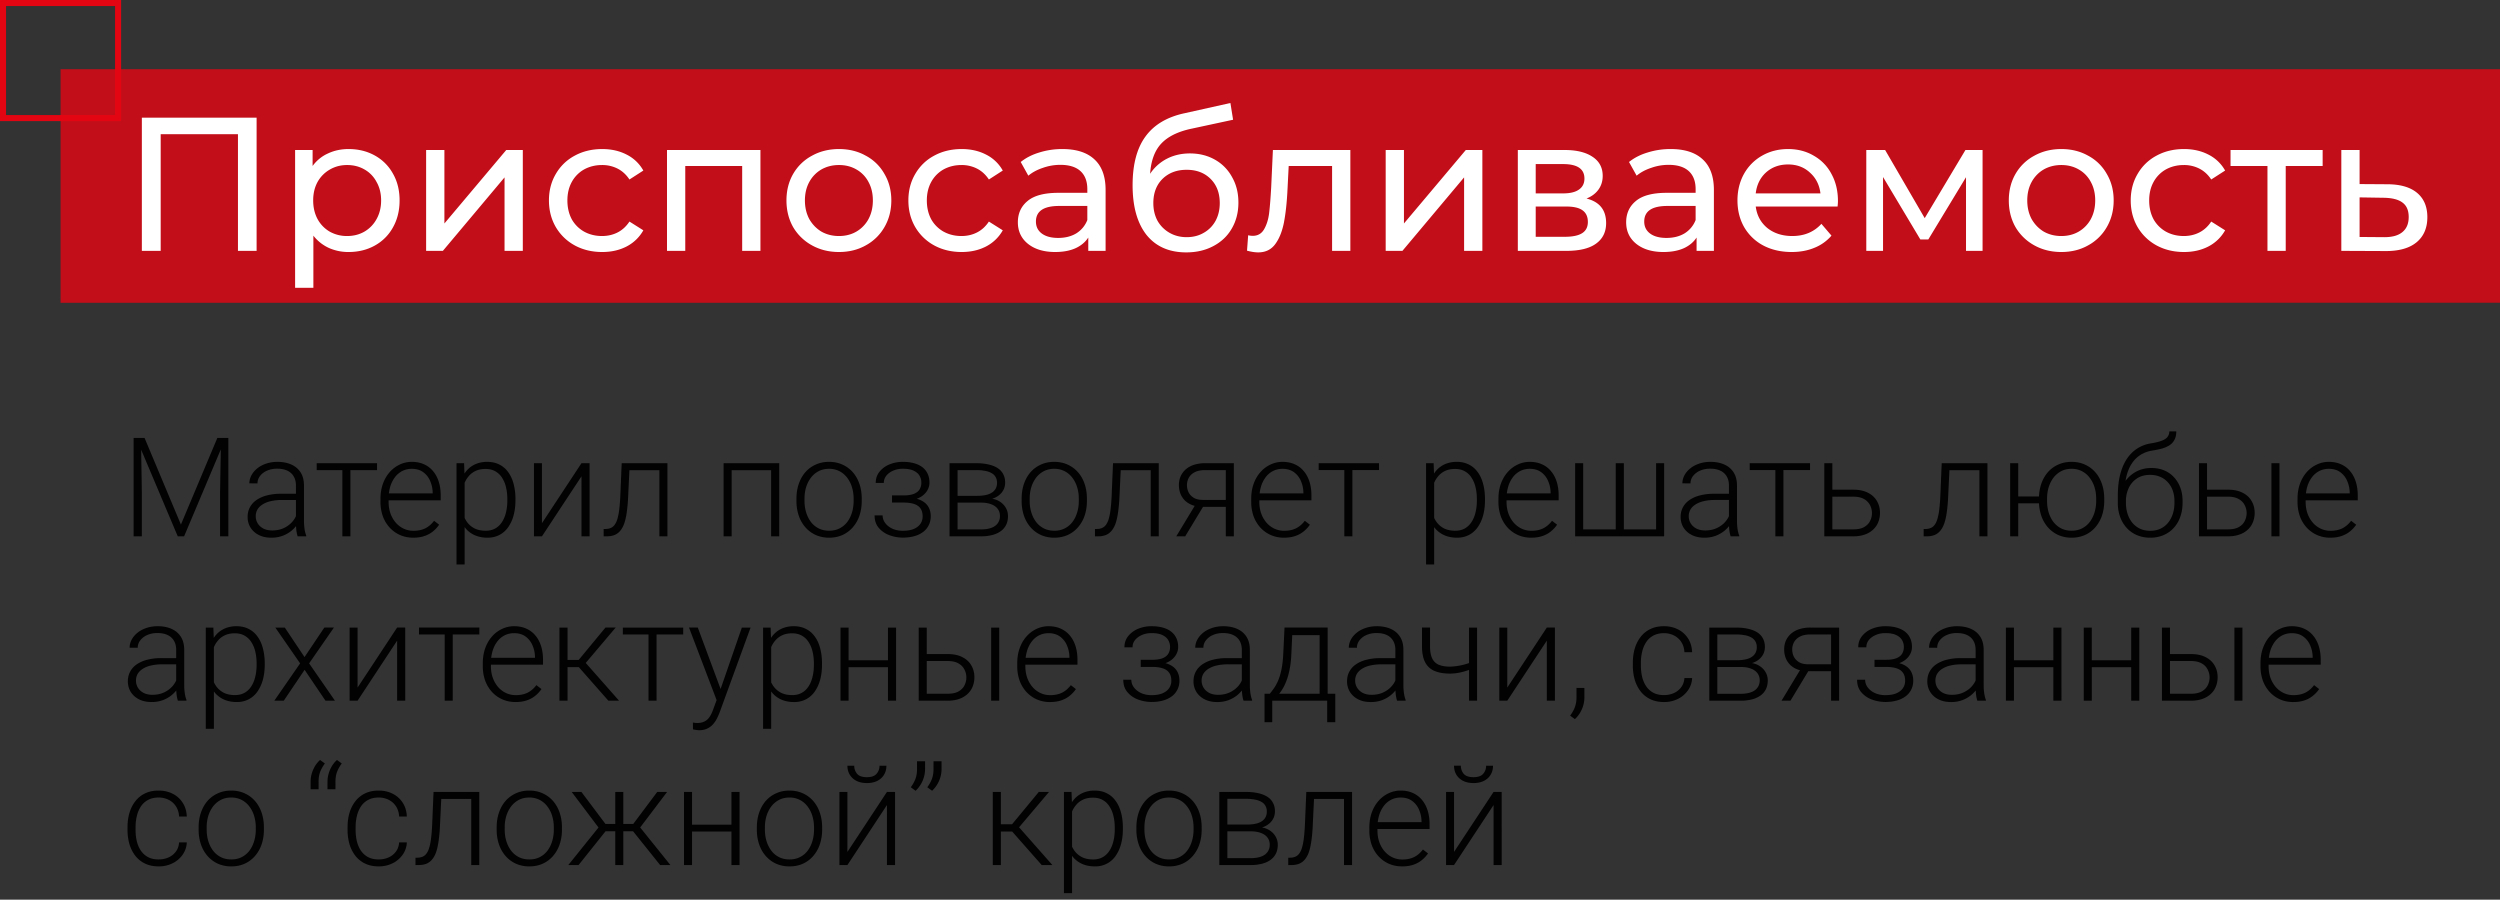
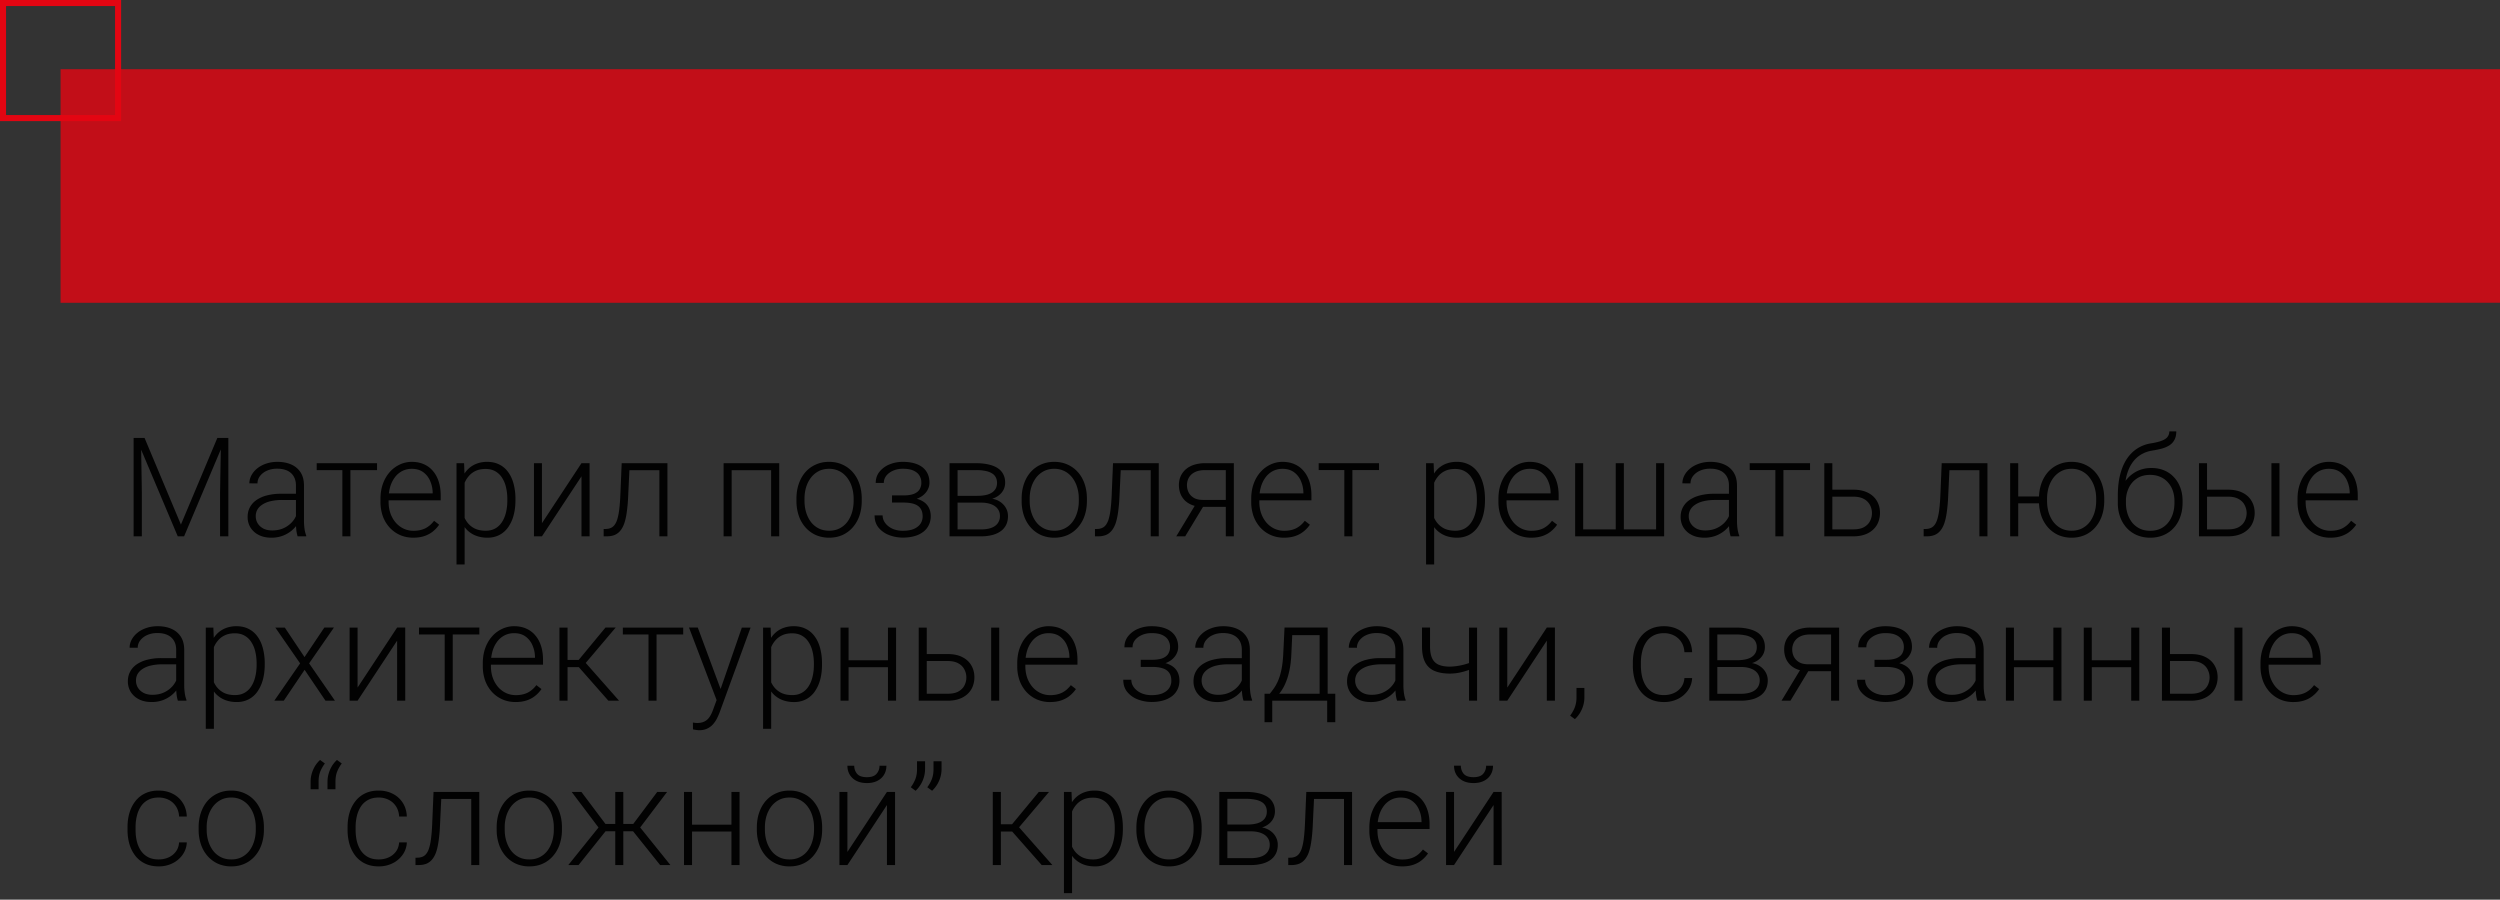
<svg xmlns="http://www.w3.org/2000/svg" width="289" height="104" fill="none">
  <rect width="100%" height="100%" fill="#333333" stroke="none" />
  <path fill="#E30512" fill-opacity=".81" d="M7 8h282v27H7z" />
-   <path d="M29.664 13.6V29h-2.156V15.514h-8.932V29h-2.178V13.6h13.266Zm10.632 3.63c1.13 0 2.142.25 3.036.748a5.306 5.306 0 0 1 2.09 2.09c.514.895.77 1.929.77 3.102 0 1.173-.256 2.215-.77 3.124a5.306 5.306 0 0 1-2.09 2.09c-.894.499-1.906.748-3.036.748a5.477 5.477 0 0 1-2.31-.484 4.805 4.805 0 0 1-1.76-1.408v6.028h-2.112V17.34h2.024v1.848a4.397 4.397 0 0 1 1.782-1.452c.719-.337 1.511-.506 2.376-.506Zm-.176 10.054c.748 0 1.416-.169 2.002-.506a3.723 3.723 0 0 0 1.408-1.452c.352-.63.528-1.35.528-2.156 0-.807-.176-1.518-.528-2.134a3.537 3.537 0 0 0-1.408-1.452c-.586-.337-1.254-.506-2.002-.506-.733 0-1.4.176-2.002.528a3.768 3.768 0 0 0-1.408 1.43c-.337.616-.506 1.327-.506 2.134 0 .807.169 1.525.506 2.156.338.616.807 1.1 1.408 1.452a4.021 4.021 0 0 0 2.002.506Zm9.14-9.944h2.113v8.492l7.15-8.492h1.914V29h-2.112v-8.492L51.197 29H49.26V17.34Zm20.358 11.792c-1.188 0-2.251-.257-3.19-.77a5.687 5.687 0 0 1-2.178-2.112c-.528-.91-.792-1.936-.792-3.08 0-1.144.264-2.163.792-3.058A5.485 5.485 0 0 1 66.428 18c.939-.513 2.002-.77 3.19-.77 1.056 0 1.995.213 2.816.638a4.53 4.53 0 0 1 1.936 1.848l-1.606 1.034c-.366-.557-.821-.975-1.364-1.254a3.89 3.89 0 0 0-1.804-.418c-.762 0-1.452.169-2.068.506a3.681 3.681 0 0 0-1.43 1.452c-.337.616-.506 1.327-.506 2.134 0 .821.169 1.547.506 2.178a3.721 3.721 0 0 0 1.43 1.43c.616.337 1.306.506 2.068.506.66 0 1.262-.14 1.804-.418.543-.279.998-.697 1.364-1.254l1.606 1.012a4.667 4.667 0 0 1-1.936 1.87c-.821.425-1.76.638-2.816.638ZM87.907 17.34V29h-2.112v-9.812h-6.578V29h-2.112V17.34h10.802Zm9.08 11.792c-1.158 0-2.2-.257-3.124-.77a5.687 5.687 0 0 1-2.178-2.112c-.513-.91-.77-1.936-.77-3.08 0-1.144.257-2.163.77-3.058A5.485 5.485 0 0 1 93.863 18c.924-.513 1.966-.77 3.124-.77 1.159 0 2.193.257 3.102.77a5.336 5.336 0 0 1 2.156 2.112c.528.895.792 1.914.792 3.058s-.264 2.17-.792 3.08a5.526 5.526 0 0 1-2.156 2.112c-.91.513-1.943.77-3.102.77Zm0-1.848c.748 0 1.416-.169 2.002-.506a3.72 3.72 0 0 0 1.408-1.452c.338-.63.506-1.35.506-2.156 0-.807-.168-1.518-.506-2.134a3.534 3.534 0 0 0-1.408-1.452c-.586-.337-1.254-.506-2.002-.506-.748 0-1.422.169-2.024.506a3.727 3.727 0 0 0-1.408 1.452c-.337.616-.506 1.327-.506 2.134 0 .807.169 1.525.506 2.156.352.616.822 1.1 1.408 1.452.602.337 1.276.506 2.024.506Zm14.182 1.848c-1.188 0-2.251-.257-3.19-.77a5.687 5.687 0 0 1-2.178-2.112c-.528-.91-.792-1.936-.792-3.08 0-1.144.264-2.163.792-3.058A5.485 5.485 0 0 1 107.979 18c.939-.513 2.002-.77 3.19-.77 1.056 0 1.995.213 2.816.638a4.531 4.531 0 0 1 1.936 1.848l-1.606 1.034c-.367-.557-.821-.975-1.364-1.254a3.891 3.891 0 0 0-1.804-.418c-.763 0-1.452.169-2.068.506a3.683 3.683 0 0 0-1.43 1.452c-.337.616-.506 1.327-.506 2.134 0 .821.169 1.547.506 2.178a3.723 3.723 0 0 0 1.43 1.43c.616.337 1.305.506 2.068.506.66 0 1.261-.14 1.804-.418.543-.279.997-.697 1.364-1.254l1.606 1.012a4.669 4.669 0 0 1-1.936 1.87c-.821.425-1.76.638-2.816.638Zm11.644-11.902c1.614 0 2.846.396 3.696 1.188.866.792 1.298 1.973 1.298 3.542V29h-2.002v-1.54c-.352.543-.858.96-1.518 1.254-.645.279-1.415.418-2.31.418-1.305 0-2.354-.315-3.146-.946-.777-.63-1.166-1.46-1.166-2.486 0-1.027.374-1.848 1.122-2.464.748-.63 1.936-.946 3.564-.946h3.344v-.418c0-.91-.264-1.606-.792-2.09-.528-.484-1.305-.726-2.332-.726a6 6 0 0 0-2.024.352c-.66.22-1.217.52-1.672.902l-.88-1.584c.602-.484 1.32-.85 2.156-1.1a8.793 8.793 0 0 1 2.662-.396Zm-.484 10.274c.807 0 1.504-.176 2.09-.528a3.14 3.14 0 0 0 1.276-1.54v-1.628h-3.256c-1.789 0-2.684.601-2.684 1.804 0 .587.228 1.049.682 1.386.455.337 1.086.506 1.892.506Zm15.221-9.768c1.086 0 2.054.242 2.904.726a5.053 5.053 0 0 1 1.98 2.024c.484.85.726 1.826.726 2.926 0 1.13-.256 2.134-.77 3.014-.498.865-1.21 1.54-2.134 2.024-.909.484-1.95.726-3.124.726-1.98 0-3.512-.675-4.598-2.024-1.07-1.364-1.606-3.278-1.606-5.742 0-2.39.492-4.26 1.474-5.61.983-1.364 2.486-2.266 4.51-2.706l5.324-1.188.308 1.936-4.906 1.056c-1.525.337-2.662.91-3.41 1.716-.748.807-1.173 1.965-1.276 3.476a5.134 5.134 0 0 1 1.936-1.738c.792-.41 1.68-.616 2.662-.616Zm-.374 9.68c.748 0 1.408-.169 1.98-.506a3.533 3.533 0 0 0 1.364-1.386c.323-.601.484-1.283.484-2.046 0-1.159-.352-2.09-1.056-2.794-.704-.704-1.628-1.056-2.772-1.056s-2.075.352-2.794 1.056c-.704.704-1.056 1.635-1.056 2.794 0 .763.162 1.445.484 2.046.338.587.8 1.049 1.386 1.386.587.337 1.247.506 1.98.506Zm18.925-10.076V29h-2.112v-9.812h-5.016l-.132 2.596c-.073 1.57-.213 2.882-.418 3.938-.205 1.041-.543 1.877-1.012 2.508-.469.63-1.122.946-1.958.946-.381 0-.814-.066-1.298-.198l.132-1.782c.191.044.367.066.528.066.587 0 1.027-.257 1.32-.77.293-.513.484-1.122.572-1.826.088-.704.169-1.709.242-3.014l.198-4.312h8.954Zm4.084 0h2.112v8.492l7.15-8.492h1.914V29h-2.112v-8.492L162.121 29h-1.936V17.34Zm23.217 5.61c1.511.381 2.266 1.327 2.266 2.838 0 1.027-.389 1.819-1.166 2.376-.763.557-1.907.836-3.432.836h-5.61V17.34h5.412c1.379 0 2.457.264 3.234.792.777.513 1.166 1.247 1.166 2.2 0 .616-.169 1.151-.506 1.606-.323.44-.777.777-1.364 1.012Zm-5.874-.594h3.168c.807 0 1.415-.147 1.826-.44.425-.293.638-.719.638-1.276 0-1.115-.821-1.672-2.464-1.672h-3.168v3.388Zm3.388 5.016c.88 0 1.54-.14 1.98-.418.44-.279.66-.711.66-1.298 0-.601-.205-1.049-.616-1.342-.396-.293-1.027-.44-1.892-.44h-3.52v3.498h3.388Zm12.216-10.142c1.613 0 2.845.396 3.696 1.188.865.792 1.298 1.973 1.298 3.542V29h-2.002v-1.54c-.352.543-.858.96-1.518 1.254-.646.279-1.416.418-2.31.418-1.306 0-2.354-.315-3.146-.946-.778-.63-1.166-1.46-1.166-2.486 0-1.027.374-1.848 1.122-2.464.748-.63 1.936-.946 3.564-.946h3.344v-.418c0-.91-.264-1.606-.792-2.09-.528-.484-1.306-.726-2.332-.726-.69 0-1.364.117-2.024.352-.66.22-1.218.52-1.672.902l-.88-1.584c.601-.484 1.32-.85 2.156-1.1a8.788 8.788 0 0 1 2.662-.396Zm-.484 10.274c.806 0 1.503-.176 2.09-.528a3.146 3.146 0 0 0 1.276-1.54v-1.628h-3.256c-1.79 0-2.684.601-2.684 1.804 0 .587.227 1.049.682 1.386.454.337 1.085.506 1.892.506Zm19.819-4.268c0 .161-.015.374-.044.638h-9.46c.132 1.027.579 1.855 1.342 2.486.777.616 1.738.924 2.882.924 1.393 0 2.515-.47 3.366-1.408l1.166 1.364a5.092 5.092 0 0 1-1.98 1.408c-.778.323-1.65.484-2.618.484-1.232 0-2.325-.25-3.278-.748a5.557 5.557 0 0 1-2.222-2.134c-.514-.91-.77-1.936-.77-3.08 0-1.13.249-2.149.748-3.058a5.457 5.457 0 0 1 2.09-2.112c.894-.513 1.899-.77 3.014-.77 1.114 0 2.104.257 2.97.77a5.162 5.162 0 0 1 2.046 2.112c.498.91.748 1.95.748 3.124Zm-5.764-4.224c-1.012 0-1.863.308-2.552.924-.675.616-1.071 1.423-1.188 2.42h7.48c-.118-.983-.521-1.782-1.21-2.398-.675-.63-1.518-.946-2.53-.946Zm22.482-1.672V29h-1.914v-8.514l-4.356 7.194h-.924l-4.312-7.216V29h-1.936V17.34h2.178l4.576 7.876 4.708-7.876h1.98Zm9.105 11.792c-1.159 0-2.2-.257-3.124-.77a5.687 5.687 0 0 1-2.178-2.112c-.513-.91-.77-1.936-.77-3.08 0-1.144.257-2.163.77-3.058A5.485 5.485 0 0 1 235.166 18c.924-.513 1.965-.77 3.124-.77s2.193.257 3.102.77a5.336 5.336 0 0 1 2.156 2.112c.528.895.792 1.914.792 3.058s-.264 2.17-.792 3.08a5.526 5.526 0 0 1-2.156 2.112c-.909.513-1.943.77-3.102.77Zm0-1.848c.748 0 1.415-.169 2.002-.506a3.723 3.723 0 0 0 1.408-1.452c.337-.63.506-1.35.506-2.156 0-.807-.169-1.518-.506-2.134a3.536 3.536 0 0 0-1.408-1.452c-.587-.337-1.254-.506-2.002-.506-.748 0-1.423.169-2.024.506a3.725 3.725 0 0 0-1.408 1.452c-.337.616-.506 1.327-.506 2.134 0 .807.169 1.525.506 2.156.352.616.821 1.1 1.408 1.452.601.337 1.276.506 2.024.506Zm14.182 1.848c-1.188 0-2.252-.257-3.19-.77a5.687 5.687 0 0 1-2.178-2.112c-.528-.91-.792-1.936-.792-3.08 0-1.144.264-2.163.792-3.058A5.485 5.485 0 0 1 249.282 18c.938-.513 2.002-.77 3.19-.77 1.056 0 1.994.213 2.816.638a4.531 4.531 0 0 1 1.936 1.848l-1.606 1.034c-.367-.557-.822-.975-1.364-1.254a3.891 3.891 0 0 0-1.804-.418c-.763 0-1.452.169-2.068.506a3.677 3.677 0 0 0-1.43 1.452c-.338.616-.506 1.327-.506 2.134 0 .821.168 1.547.506 2.178a3.716 3.716 0 0 0 1.43 1.43c.616.337 1.305.506 2.068.506.66 0 1.261-.14 1.804-.418.542-.279.997-.697 1.364-1.254l1.606 1.012a4.669 4.669 0 0 1-1.936 1.87c-.822.425-1.76.638-2.816.638Zm16.026-9.944h-4.268V29h-2.112v-9.812h-4.268V17.34h10.648v1.848Zm7.549 2.112c1.482.015 2.611.352 3.388 1.012.778.66 1.166 1.591 1.166 2.794 0 1.261-.425 2.237-1.276 2.926-.836.675-2.038 1.005-3.608.99l-5.06-.022V17.34h2.112v3.938l3.278.022Zm-.506 6.116c.954.015 1.672-.176 2.156-.572.499-.396.748-.983.748-1.76 0-.763-.242-1.32-.726-1.672-.469-.352-1.195-.535-2.178-.55l-2.772-.044v4.576l2.772.022Z" fill="#fff" />
  <path d="M15.742 50.625h.969l4.203 10.016 4.211-10.016h.96L21.282 62h-.734l-4.805-11.375Zm-.297 0h.852l.101 6.406V62h-.953V50.625Zm10.102 0h.851V62h-.96v-4.969l.109-6.406Zm8.664 9.86v-4.36c0-.401-.083-.747-.25-1.04a1.645 1.645 0 0 0-.734-.67c-.323-.157-.722-.235-1.196-.235-.437 0-.828.078-1.172.234a2.018 2.018 0 0 0-.804.617 1.38 1.38 0 0 0-.29.852l-.937-.008c0-.318.078-.625.235-.922.156-.297.377-.562.664-.797a3.27 3.27 0 0 1 1.023-.554c.401-.141.841-.211 1.32-.211.605 0 1.136.101 1.594.304a2.4 2.4 0 0 1 1.086.914c.26.407.39.917.39 1.532v4.086c0 .291.021.593.063.906a3.4 3.4 0 0 0 .195.773V62h-.992a3.829 3.829 0 0 1-.148-.703 7.522 7.522 0 0 1-.047-.813Zm.219-3.407.015.719H32.61a5.7 5.7 0 0 0-1.289.133 2.938 2.938 0 0 0-.953.375c-.26.161-.46.356-.601.586-.136.229-.203.49-.203.78 0 .303.075.579.226.829.156.25.375.45.656.602.287.145.625.218 1.016.218.52 0 .98-.096 1.375-.289a2.91 2.91 0 0 0 .992-.758c.26-.312.435-.653.524-1.023l.406.54c-.068.26-.193.528-.375.804-.177.27-.409.526-.696.765a3.691 3.691 0 0 1-1.015.578 3.69 3.69 0 0 1-1.313.22c-.552 0-1.034-.105-1.445-.313a2.404 2.404 0 0 1-.953-.852 2.311 2.311 0 0 1-.336-1.234c0-.417.088-.79.266-1.117.177-.334.432-.615.765-.844a3.725 3.725 0 0 1 1.219-.531 6.38 6.38 0 0 1 1.61-.188h1.945Zm6.078-3.531V62h-.93v-8.453h.93Zm3.078 0v.797h-6.977v-.797h6.977Zm4.187 8.61c-.552 0-1.06-.102-1.523-.305a3.642 3.642 0 0 1-1.203-.86 3.96 3.96 0 0 1-.79-1.312 4.938 4.938 0 0 1-.273-1.672v-.336c0-.651.097-1.24.29-1.766.192-.526.458-.976.796-1.351a3.53 3.53 0 0 1 1.157-.86 3.228 3.228 0 0 1 1.375-.304c.536 0 1.013.096 1.43.289.416.187.765.455 1.046.804.287.344.503.753.649 1.227.145.469.218.987.218 1.555v.57h-6.398v-.797h5.469v-.11a3.43 3.43 0 0 0-.29-1.327 2.4 2.4 0 0 0-.796-1.016c-.355-.26-.797-.39-1.328-.39-.396 0-.76.083-1.094.25a2.488 2.488 0 0 0-.852.718 3.463 3.463 0 0 0-.547 1.102 4.94 4.94 0 0 0-.187 1.406v.336c0 .469.068.906.203 1.312.14.401.339.755.594 1.063.26.307.567.547.922.719a2.65 2.65 0 0 0 1.172.257c.5 0 .942-.09 1.328-.273.385-.188.731-.482 1.039-.883l.586.453a3.56 3.56 0 0 1-.688.75c-.27.23-.596.412-.976.547-.38.136-.823.203-1.329.203Zm5.938-6.985V65.25h-.938V53.547h.875l.063 1.625Zm5.875 2.523v.164c0 .63-.073 1.209-.219 1.735a4.296 4.296 0 0 1-.633 1.367c-.27.38-.606.674-1.007.883a2.923 2.923 0 0 1-1.368.312 3.66 3.66 0 0 1-1.351-.234 2.97 2.97 0 0 1-1.024-.664 3.507 3.507 0 0 1-.68-1.016 5.145 5.145 0 0 1-.35-1.281v-2.164c.077-.51.205-.974.382-1.39.177-.417.404-.777.68-1.079a2.86 2.86 0 0 1 1-.695 3.392 3.392 0 0 1 1.32-.242c.516 0 .974.101 1.375.304.406.198.747.487 1.023.867.282.376.493.829.633 1.36a6.64 6.64 0 0 1 .219 1.773Zm-.938.164v-.164c0-.495-.052-.953-.156-1.375a3.342 3.342 0 0 0-.46-1.101 2.172 2.172 0 0 0-.782-.742c-.313-.177-.685-.266-1.117-.266-.448 0-.83.075-1.149.227a2.27 2.27 0 0 0-.78.585c-.21.24-.373.503-.493.79-.12.286-.208.567-.266.843v2.492c.1.396.258.763.477 1.102.219.333.51.602.875.805.37.198.82.297 1.351.297.427 0 .797-.089 1.11-.266.312-.177.57-.425.773-.742.209-.318.362-.688.461-1.11.104-.422.156-.88.156-1.375Zm4 2.625 4.57-6.937h.938V62h-.937v-6.938L62.649 62h-.922v-8.453h.921v6.937Zm13.75-6.937v.812h-4.28v-.812h4.28Zm.758 0V62h-.93v-8.453h.93Zm-5.289 0h.93l-.188 3.96a17.75 17.75 0 0 1-.156 1.704c-.068.495-.161.92-.281 1.273-.12.35-.274.636-.461.86a1.69 1.69 0 0 1-.664.5c-.26.104-.565.156-.914.156h-.352v-.844l.29-.008c.223-.01.419-.057.585-.14.172-.084.318-.216.438-.399.125-.182.226-.422.304-.718.084-.297.149-.66.196-1.086.052-.433.09-.94.117-1.524l.156-3.734Zm17.445 0v.812h-4.945v-.812h4.945Zm-4.734 0V62h-.93v-8.453h.93Zm5.5 0V62h-.937v-8.453h.937Zm1.992 4.36v-.259c0-.614.089-1.182.266-1.703.177-.52.43-.971.758-1.351.333-.38.732-.675 1.195-.883.464-.214.98-.32 1.547-.32.573 0 1.091.106 1.555.32.463.208.862.503 1.195.883.333.38.588.83.766 1.351.177.521.265 1.089.265 1.703v.258c0 .615-.088 1.183-.265 1.703a3.967 3.967 0 0 1-.766 1.344c-.328.38-.724.677-1.188.89-.463.21-.979.313-1.546.313a3.751 3.751 0 0 1-1.555-.312 3.543 3.543 0 0 1-1.195-.89 3.967 3.967 0 0 1-.766-1.345 5.263 5.263 0 0 1-.266-1.703Zm.93-.259v.258c0 .464.063.904.188 1.32.124.412.307.78.546 1.102.24.318.537.568.891.75.354.182.763.274 1.227.274.458 0 .861-.092 1.21-.274a2.58 2.58 0 0 0 .891-.75c.24-.323.42-.69.54-1.101.124-.417.187-.857.187-1.32v-.259c0-.458-.063-.893-.188-1.304a3.359 3.359 0 0 0-.547-1.102 2.625 2.625 0 0 0-.89-.765 2.566 2.566 0 0 0-1.22-.282c-.457 0-.864.094-1.218.282a2.727 2.727 0 0 0-.89.765c-.24.323-.422.69-.547 1.102-.12.411-.18.846-.18 1.304Zm11.477.258h-1.36v-.633h1.281c.521 0 .935-.06 1.243-.18.307-.124.528-.299.664-.523a1.5 1.5 0 0 0 .203-.789c0-.291-.073-.557-.219-.797-.141-.24-.367-.432-.68-.578-.312-.146-.726-.218-1.242-.218-.396 0-.76.07-1.094.21-.333.141-.601.334-.804.579a1.314 1.314 0 0 0-.297.851h-.938c0-.5.146-.932.438-1.297a2.84 2.84 0 0 1 1.148-.843 4.012 4.012 0 0 1 1.547-.297c.479 0 .909.052 1.289.156.38.104.703.258.969.46.266.204.469.457.609.759.141.297.211.638.211 1.023 0 .292-.067.565-.203.82-.13.256-.323.482-.578.68-.25.193-.56.344-.93.453-.364.11-.783.164-1.257.164Zm-1.36-.43h1.36c.52 0 .976.05 1.367.149.39.094.716.234.976.422.261.187.453.42.578.695.131.271.196.584.196.938 0 .385-.078.731-.235 1.039a2.14 2.14 0 0 1-.656.781 3.048 3.048 0 0 1-1.023.484c-.396.11-.834.164-1.313.164a4.482 4.482 0 0 1-1.531-.273 2.934 2.934 0 0 1-1.242-.844c-.328-.38-.492-.864-.492-1.453h.929c0 .323.102.62.305.89.203.272.479.488.828.65.354.16.755.241 1.203.241.505 0 .927-.07 1.266-.21.338-.146.594-.344.765-.594a1.48 1.48 0 0 0 .258-.86c0-.38-.083-.687-.25-.922-.161-.234-.409-.406-.742-.515-.333-.11-.755-.164-1.266-.164h-1.281v-.617Zm10.281.626h-2.968l-.016-.782h2.531c.511 0 .935-.054 1.274-.164.343-.114.601-.284.773-.508.177-.224.266-.5.266-.828 0-.25-.052-.468-.156-.656a1.163 1.163 0 0 0-.454-.46 2.243 2.243 0 0 0-.75-.267 5.083 5.083 0 0 0-1.039-.093h-2.164V62h-.929v-8.453h3.093c.516 0 .977.047 1.383.14.412.089.763.224 1.055.407.292.182.513.416.664.703.156.281.234.614.234 1 0 .26-.049.505-.148.734a1.883 1.883 0 0 1-.438.61 2.257 2.257 0 0 1-.695.437c-.276.11-.594.177-.953.203l-.563.32Zm0 3.898h-3.257l.359-.797h2.898c.469 0 .868-.06 1.196-.18.328-.12.575-.296.742-.53a1.4 1.4 0 0 0 .258-.852c0-.313-.086-.584-.258-.813-.167-.229-.414-.406-.742-.531-.328-.13-.727-.195-1.196-.195h-2.156l.016-.782h2.773l.399.297c.427.037.797.151 1.109.344.313.193.555.437.727.734.172.292.257.612.257.961 0 .386-.072.727-.218 1.024a1.992 1.992 0 0 1-.633.734 2.949 2.949 0 0 1-.984.438 5.2 5.2 0 0 1-1.29.148Zm4.704-4.094v-.258c0-.614.088-1.182.265-1.703.177-.52.43-.971.758-1.351.333-.38.732-.675 1.195-.883.464-.214.979-.32 1.547-.32.573 0 1.091.106 1.555.32.463.208.862.503 1.195.883.334.38.589.83.766 1.351.177.521.265 1.089.265 1.703v.258c0 .615-.088 1.183-.265 1.703a3.956 3.956 0 0 1-.766 1.344c-.328.38-.724.677-1.187.89a3.733 3.733 0 0 1-1.547.313 3.754 3.754 0 0 1-1.555-.312 3.544 3.544 0 0 1-1.195-.89 3.956 3.956 0 0 1-.766-1.345 5.263 5.263 0 0 1-.265-1.703Zm.929-.258v.258c0 .464.063.904.188 1.32.125.412.307.78.547 1.102.239.318.536.568.89.75.354.182.763.274 1.227.274a2.58 2.58 0 0 0 1.211-.274c.354-.182.651-.432.89-.75.24-.323.42-.69.539-1.101.125-.417.188-.857.188-1.32v-.259c0-.458-.063-.893-.188-1.304a3.357 3.357 0 0 0-.546-1.102 2.632 2.632 0 0 0-.891-.765 2.564 2.564 0 0 0-1.219-.282 2.57 2.57 0 0 0-1.219.282 2.727 2.727 0 0 0-.89.765c-.24.323-.422.69-.547 1.102-.12.411-.18.846-.18 1.304Zm14.164-4.101v.812h-4.281v-.812h4.281Zm.758 0V62h-.93v-8.453h.93Zm-5.289 0h.93l-.188 3.96a17.63 17.63 0 0 1-.156 1.704c-.068.495-.161.92-.281 1.273-.12.35-.274.636-.461.86a1.69 1.69 0 0 1-.664.5 2.455 2.455 0 0 1-.914.156h-.352v-.844l.289-.008a1.45 1.45 0 0 0 .586-.14c.172-.084.318-.216.438-.399a2.31 2.31 0 0 0 .304-.718 6.78 6.78 0 0 0 .196-1.086c.052-.433.091-.94.117-1.524l.156-3.734Zm9.656 4.578h1.032L137.008 62h-1.031l2.343-3.875Zm.992-4.578h3.321V62h-.93v-7.656h-2.391c-.494 0-.898.083-1.21.25a1.59 1.59 0 0 0-.68.64c-.141.266-.211.55-.211.852 0 .286.062.56.187.82.131.26.331.474.602.64.271.162.622.243 1.055.243h2.984v.805h-2.984c-.443 0-.836-.063-1.18-.188a2.529 2.529 0 0 1-.875-.523 2.358 2.358 0 0 1-.539-.805 2.787 2.787 0 0 1-.18-1.008c0-.364.065-.698.196-1 .135-.307.33-.575.585-.804.261-.23.579-.407.954-.532a4.14 4.14 0 0 1 1.296-.187Zm9.118 8.61a3.76 3.76 0 0 1-1.524-.305 3.648 3.648 0 0 1-1.203-.86 3.978 3.978 0 0 1-.789-1.312 4.945 4.945 0 0 1-.273-1.672v-.336c0-.651.096-1.24.289-1.766.192-.526.458-.976.797-1.351a3.526 3.526 0 0 1 1.156-.86 3.227 3.227 0 0 1 1.375-.304c.536 0 1.013.096 1.43.289a2.8 2.8 0 0 1 1.046.804c.287.344.503.753.649 1.227.146.469.219.987.219 1.555v.57h-6.399v-.797h5.469v-.11a3.447 3.447 0 0 0-.289-1.327 2.402 2.402 0 0 0-.797-1.016c-.354-.26-.797-.39-1.328-.39a2.41 2.41 0 0 0-1.094.25 2.493 2.493 0 0 0-.852.718 3.464 3.464 0 0 0-.546 1.102 4.94 4.94 0 0 0-.188 1.406v.336c0 .469.068.906.203 1.312.141.401.339.755.594 1.063.26.307.568.547.922.719a2.65 2.65 0 0 0 1.172.257c.5 0 .942-.09 1.328-.273.385-.188.732-.482 1.039-.883l.586.453c-.182.271-.412.521-.688.75-.27.23-.596.412-.976.547-.38.136-.823.203-1.328.203Zm7.906-8.61V62h-.93v-8.453h.93Zm3.078 0v.797h-6.976v-.797h6.976Zm6.375 1.625V65.25h-.937V53.547h.875l.062 1.625Zm5.875 2.523v.164c0 .63-.073 1.209-.219 1.735a4.28 4.28 0 0 1-.633 1.367c-.27.38-.606.674-1.007.883a2.923 2.923 0 0 1-1.367.312 3.66 3.66 0 0 1-1.352-.234 2.977 2.977 0 0 1-1.024-.664 3.513 3.513 0 0 1-.679-1.016 5.145 5.145 0 0 1-.352-1.281v-2.164a5.78 5.78 0 0 1 .383-1.39c.177-.417.404-.777.68-1.079a2.852 2.852 0 0 1 1-.695 3.388 3.388 0 0 1 1.32-.242 3 3 0 0 1 1.375.304c.406.198.747.487 1.023.867.282.376.493.829.633 1.36.146.526.219 1.117.219 1.773Zm-.937.164v-.164c0-.495-.053-.953-.157-1.375a3.329 3.329 0 0 0-.461-1.101 2.168 2.168 0 0 0-.781-.742c-.312-.177-.685-.266-1.117-.266-.448 0-.831.075-1.149.227a2.28 2.28 0 0 0-.781.585c-.208.24-.372.503-.492.79-.12.286-.208.567-.266.843v2.492c.099.396.258.763.477 1.102.219.333.51.602.875.805.37.198.82.297 1.352.297.427 0 .796-.089 1.109-.266.312-.177.57-.425.773-.742.209-.318.362-.688.461-1.11.104-.422.157-.88.157-1.375Zm6.281 4.297a3.76 3.76 0 0 1-1.524-.304 3.648 3.648 0 0 1-1.203-.86 3.978 3.978 0 0 1-.789-1.312 4.945 4.945 0 0 1-.273-1.672v-.336c0-.651.096-1.24.289-1.766.193-.526.458-.976.797-1.351a3.526 3.526 0 0 1 1.156-.86 3.227 3.227 0 0 1 1.375-.304c.536 0 1.013.096 1.43.289a2.8 2.8 0 0 1 1.046.804c.287.344.503.753.649 1.227.146.469.219.987.219 1.555v.57h-6.399v-.797h5.469v-.11a3.428 3.428 0 0 0-.289-1.327 2.402 2.402 0 0 0-.797-1.016c-.354-.26-.797-.39-1.328-.39-.396 0-.76.083-1.094.25a2.481 2.481 0 0 0-.851.718 3.445 3.445 0 0 0-.547 1.102 4.94 4.94 0 0 0-.188 1.406v.336c0 .469.068.906.203 1.312.141.401.339.755.594 1.063.261.307.568.547.922.719a2.65 2.65 0 0 0 1.172.257c.5 0 .943-.09 1.328-.273.385-.188.732-.482 1.039-.883l.586.453a3.53 3.53 0 0 1-.688.75c-.27.23-.596.412-.976.547-.38.136-.823.203-1.328.203Zm5.078-8.61h.93v7.65h3.765v-7.65h.938v7.65h3.726v-7.65h.93V62h-10.289v-8.453Zm17.781 6.938v-4.359c0-.401-.083-.747-.25-1.04a1.641 1.641 0 0 0-.734-.67c-.323-.157-.722-.235-1.195-.235-.438 0-.829.078-1.172.234a2.017 2.017 0 0 0-.805.617c-.193.255-.289.54-.289.852l-.938-.008c0-.318.078-.625.235-.922.156-.297.377-.562.664-.797.286-.234.627-.419 1.023-.554.401-.141.841-.211 1.321-.211.604 0 1.135.101 1.593.304.464.203.826.508 1.086.914.261.407.391.917.391 1.532v4.086c0 .291.021.593.062.906.047.312.112.57.196.773V62h-.993a3.908 3.908 0 0 1-.148-.703 7.575 7.575 0 0 1-.047-.813Zm.219-3.406.016.719h-1.836c-.48 0-.909.044-1.289.133a2.949 2.949 0 0 0-.954.375c-.26.161-.461.356-.601.586a1.5 1.5 0 0 0-.203.78c0 .303.075.579.226.829.157.25.375.45.657.602.286.145.625.218 1.015.218.521 0 .979-.096 1.375-.289.401-.192.732-.445.992-.758.261-.312.435-.653.524-1.023l.406.54c-.068.26-.193.528-.375.804a3.52 3.52 0 0 1-.695.765 3.695 3.695 0 0 1-1.016.578 3.688 3.688 0 0 1-1.312.22c-.552 0-1.034-.105-1.446-.313a2.404 2.404 0 0 1-.953-.852 2.31 2.31 0 0 1-.336-1.234c0-.417.089-.79.266-1.117.177-.334.432-.615.765-.844a3.73 3.73 0 0 1 1.219-.531 6.383 6.383 0 0 1 1.61-.188h1.945Zm6.078-3.531V62h-.93v-8.453h.93Zm3.078 0v.797h-6.976v-.797h6.976Zm2.242 3.062h2.758c.667 0 1.229.118 1.688.352.458.23.804.547 1.039.953.239.406.359.865.359 1.375 0 .386-.068.745-.203 1.078-.13.328-.328.615-.594.86a2.69 2.69 0 0 1-.969.57c-.38.135-.82.203-1.32.203h-3.351v-8.453h.929v7.648h2.422c.516 0 .932-.088 1.25-.265.318-.183.547-.417.688-.703.146-.287.218-.592.218-.914 0-.318-.072-.62-.218-.907a1.642 1.642 0 0 0-.688-.71c-.318-.188-.734-.282-1.25-.282h-2.758v-.805Zm17.508-3.062v.812h-4.281v-.812h4.281Zm.758 0V62h-.93v-8.453h.93Zm-5.289 0h.93l-.188 3.96a17.63 17.63 0 0 1-.156 1.704c-.068.495-.162.92-.281 1.273-.12.35-.274.636-.461.86-.183.224-.404.39-.664.5a2.455 2.455 0 0 1-.914.156h-.352v-.844l.289-.008a1.45 1.45 0 0 0 .586-.14c.172-.084.318-.216.438-.399.124-.182.226-.422.304-.718a6.78 6.78 0 0 0 .196-1.086c.052-.433.091-.94.117-1.524l.156-3.734Zm11.992 3.844v.797H232.5v-.797h3.953Zm-3.148-3.844V62h-.93v-8.453h.93Zm2.398 4.36v-.259c0-.614.089-1.182.266-1.703a4.01 4.01 0 0 1 .758-1.351c.333-.38.731-.675 1.195-.883.463-.214.979-.32 1.547-.32.573 0 1.091.106 1.554.32.464.208.862.503 1.196.883.333.38.588.83.765 1.351.177.521.266 1.089.266 1.703v.258c0 .615-.089 1.183-.266 1.703a3.97 3.97 0 0 1-.765 1.344 3.46 3.46 0 0 1-1.188.89 3.73 3.73 0 0 1-1.547.313 3.746 3.746 0 0 1-1.554-.312 3.548 3.548 0 0 1-1.196-.89 3.97 3.97 0 0 1-.765-1.345 5.263 5.263 0 0 1-.266-1.703Zm.938-.259v.258c0 .464.06.904.179 1.32.125.412.308.78.547 1.102.245.318.542.568.891.75.354.182.763.274 1.226.274.459 0 .862-.092 1.211-.274.354-.182.651-.432.891-.75.24-.323.422-.69.547-1.101.125-.417.187-.857.187-1.32v-.259c0-.458-.062-.893-.187-1.304a3.476 3.476 0 0 0-.555-1.102 2.62 2.62 0 0 0-.89-.765 2.57 2.57 0 0 0-1.219-.282c-.459 0-.862.094-1.211.282a2.73 2.73 0 0 0-.891.765c-.239.323-.422.69-.547 1.102a4.673 4.673 0 0 0-.179 1.304Zm14.132-7.78h.805c0 .39-.07.715-.211.976-.135.26-.328.471-.578.633-.25.161-.544.289-.883.382-.333.089-.698.164-1.094.227a3.597 3.597 0 0 0-1.335.477 3.34 3.34 0 0 0-1.032 1.007c-.286.422-.502.946-.648 1.57-.141.62-.198 1.347-.172 2.18v.727h-.805v-.727c0-.916.089-1.729.266-2.437.182-.714.44-1.323.773-1.828.339-.505.74-.907 1.203-1.203a4.06 4.06 0 0 1 1.555-.594c.531-.084.953-.185 1.266-.305.318-.12.544-.268.679-.445a.996.996 0 0 0 .211-.64Zm-2.078 4.234c.552 0 1.05.093 1.493.28.442.188.82.454 1.132.798.318.338.56.74.727 1.203.172.458.258.96.258 1.508v.25c0 .583-.089 1.12-.266 1.609-.172.49-.422.914-.75 1.273-.323.36-.716.638-1.18.836a3.842 3.842 0 0 1-1.539.297 3.868 3.868 0 0 1-1.547-.297 3.404 3.404 0 0 1-1.179-.836 3.763 3.763 0 0 1-.758-1.273 4.702 4.702 0 0 1-.266-1.61v-.25c0-.15.016-.299.047-.445.037-.145.081-.289.133-.43l.156-.43a4.04 4.04 0 0 1 .774-1.265 3.674 3.674 0 0 1 1.195-.89 3.668 3.668 0 0 1 1.57-.328Zm-.14.796c-.61 0-1.123.141-1.539.422a2.645 2.645 0 0 0-.938 1.102 3.41 3.41 0 0 0-.32 1.469v.25c0 .432.06.84.18 1.226a3.2 3.2 0 0 0 .531 1.031c.239.297.534.532.883.704.349.171.755.257 1.218.257.459 0 .862-.086 1.211-.257a2.51 2.51 0 0 0 .875-.704c.235-.302.412-.645.532-1.03.119-.386.179-.795.179-1.227v-.25c0-.396-.06-.774-.179-1.133-.12-.36-.3-.677-.54-.953a2.451 2.451 0 0 0-.882-.664 2.858 2.858 0 0 0-1.211-.243Zm6.242 1.711h2.758c.666 0 1.229.118 1.687.352.459.23.805.547 1.039.953.24.406.36.865.36 1.375 0 .386-.068.745-.203 1.078a2.338 2.338 0 0 1-.594.86 2.707 2.707 0 0 1-.969.57c-.38.135-.82.203-1.32.203h-3.352v-8.453h.93v7.648h2.422c.515 0 .932-.088 1.25-.265.317-.183.547-.417.687-.703.146-.287.219-.592.219-.914 0-.318-.073-.62-.219-.907a1.64 1.64 0 0 0-.687-.71c-.318-.188-.735-.282-1.25-.282h-2.758v-.805Zm8.711-3.062V62h-.93v-8.453h.93Zm5.875 8.61a3.76 3.76 0 0 1-1.524-.305 3.648 3.648 0 0 1-1.203-.86 3.978 3.978 0 0 1-.789-1.312 4.945 4.945 0 0 1-.273-1.672v-.336c0-.651.096-1.24.289-1.766.193-.526.458-.976.797-1.351a3.526 3.526 0 0 1 1.156-.86 3.227 3.227 0 0 1 1.375-.304c.536 0 1.013.096 1.43.289.416.187.765.455 1.047.804.286.344.502.753.648 1.227.146.469.219.987.219 1.555v.57h-6.399v-.797h5.469v-.11a3.428 3.428 0 0 0-.289-1.327 2.402 2.402 0 0 0-.797-1.016c-.354-.26-.797-.39-1.328-.39-.396 0-.76.083-1.094.25a2.481 2.481 0 0 0-.851.718 3.445 3.445 0 0 0-.547 1.102 4.94 4.94 0 0 0-.188 1.406v.336c0 .469.068.906.203 1.312.141.401.339.755.594 1.063.261.307.568.547.922.719a2.65 2.65 0 0 0 1.172.257c.5 0 .943-.09 1.328-.273.385-.188.732-.482 1.039-.883l.586.453c-.182.271-.411.521-.687.75-.271.23-.597.412-.977.547-.38.136-.823.203-1.328.203ZM20.367 79.483v-4.359c0-.401-.083-.747-.25-1.04a1.646 1.646 0 0 0-.734-.67c-.323-.157-.721-.235-1.195-.235-.438 0-.829.078-1.172.234a2.02 2.02 0 0 0-.805.617 1.38 1.38 0 0 0-.29.852l-.937-.008c0-.318.079-.625.235-.922.156-.297.377-.562.664-.797.286-.234.627-.419 1.023-.554.401-.141.841-.211 1.32-.211.605 0 1.136.101 1.594.304.464.203.826.508 1.086.914.26.407.39.917.39 1.532v4.086c0 .291.022.593.063.906.047.312.112.57.196.773V81h-.992a3.812 3.812 0 0 1-.149-.703 7.497 7.497 0 0 1-.047-.813Zm.219-3.406.016.719h-1.836a5.7 5.7 0 0 0-1.29.133 2.94 2.94 0 0 0-.953.375c-.26.161-.46.356-.601.586-.136.229-.203.49-.203.78 0 .303.075.579.226.829.157.25.375.45.657.602.286.145.625.218 1.015.218.521 0 .98-.096 1.375-.289a2.91 2.91 0 0 0 .992-.758c.26-.312.435-.653.524-1.023l.406.54c-.068.26-.193.528-.375.804-.177.27-.409.526-.695.765a3.69 3.69 0 0 1-1.016.579 3.69 3.69 0 0 1-1.312.218c-.552 0-1.034-.104-1.446-.312a2.405 2.405 0 0 1-.953-.852 2.31 2.31 0 0 1-.336-1.234c0-.417.089-.79.266-1.117.177-.334.432-.615.765-.844a3.724 3.724 0 0 1 1.22-.531 6.381 6.381 0 0 1 1.609-.188h1.945Zm4.14-1.906V84.25h-.937V72.547h.875l.063 1.625Zm5.876 2.523v.164c0 .63-.073 1.209-.22 1.735a4.296 4.296 0 0 1-.632 1.367c-.27.38-.607.674-1.008.883a2.923 2.923 0 0 1-1.367.312 3.66 3.66 0 0 1-1.352-.234A2.972 2.972 0 0 1 25 80.258a3.509 3.509 0 0 1-.68-1.016 5.145 5.145 0 0 1-.351-1.281v-2.164a5.78 5.78 0 0 1 .383-1.39c.177-.417.403-.777.68-1.079a2.86 2.86 0 0 1 1-.695 3.393 3.393 0 0 1 1.32-.242c.515 0 .974.101 1.375.304.406.198.747.487 1.023.868.281.374.492.828.633 1.359a6.64 6.64 0 0 1 .219 1.773Zm-.938.164v-.164c0-.494-.052-.953-.156-1.375a3.341 3.341 0 0 0-.461-1.101 2.172 2.172 0 0 0-.781-.742c-.313-.178-.685-.266-1.118-.266-.447 0-.83.076-1.148.227a2.269 2.269 0 0 0-.781.585c-.209.24-.373.503-.492.79-.12.286-.209.567-.266.843v2.492c.099.396.258.764.477 1.102.218.333.51.602.875.805.37.198.82.297 1.351.297.427 0 .797-.089 1.11-.266.312-.177.57-.424.773-.742.208-.318.362-.688.46-1.11.105-.421.157-.88.157-1.375Zm3.258-4.312 2.281 3.414 2.29-3.414h1.109l-2.868 4.14L38.72 81h-1.094l-2.414-3.57L32.805 81H31.71l2.984-4.313-2.867-4.14h1.094Zm8.414 6.937 4.57-6.937h.938V81h-.938v-6.938L41.336 81h-.922v-8.453h.922v6.937Zm11-6.937V81h-.93v-8.453h.93Zm3.078 0v.797h-6.977v-.797h6.977Zm4.188 8.61c-.552 0-1.06-.102-1.524-.305a3.643 3.643 0 0 1-1.203-.86 3.961 3.961 0 0 1-.79-1.312 4.938 4.938 0 0 1-.273-1.672v-.336c0-.651.097-1.24.29-1.766.192-.526.458-.976.796-1.351a3.53 3.53 0 0 1 1.157-.86 3.228 3.228 0 0 1 1.375-.304c.536 0 1.013.096 1.43.289a2.8 2.8 0 0 1 1.046.804c.287.344.503.753.649 1.227.145.469.218.987.218 1.555v.57h-6.398v-.797h5.469v-.11a3.432 3.432 0 0 0-.29-1.327 2.4 2.4 0 0 0-.796-1.016c-.354-.26-.797-.39-1.328-.39-.396 0-.76.083-1.094.25a2.487 2.487 0 0 0-.852.718 3.462 3.462 0 0 0-.547 1.102 4.94 4.94 0 0 0-.187 1.406v.336c0 .469.068.906.203 1.312.14.401.339.756.594 1.063a2.8 2.8 0 0 0 .922.719c.354.171.745.257 1.172.257.5 0 .942-.09 1.328-.273.385-.188.731-.482 1.039-.883l.586.453a3.56 3.56 0 0 1-.688.75c-.27.23-.596.412-.976.547-.38.135-.823.203-1.328.203Zm6.007-8.61V81h-.937v-8.453h.937Zm5.563 0-3.875 4.578H65.28l-.101-.836h1.718l3.094-3.742h1.18ZM70.328 81l-3.523-4 .593-.719L71.563 81h-1.235Zm5.57-8.453V81h-.93v-8.453h.93Zm3.079 0v.797H72v-.797h6.977Zm4.148 7.61 2.633-7.61h1.008l-3.579 9.812a7.597 7.597 0 0 1-.28.641 2.97 2.97 0 0 1-.438.672 2.003 2.003 0 0 1-.672.531c-.266.14-.591.211-.977.211-.099 0-.226-.013-.382-.039a2.308 2.308 0 0 1-.329-.063l-.007-.789a2.85 2.85 0 0 0 .477.055c.338 0 .621-.057.85-.172a1.5 1.5 0 0 0 .587-.515c.156-.224.294-.506.414-.844l.695-1.89Zm-2.46-7.61 2.694 7.258.25.976-.68.383-3.28-8.617h1.015Zm8.483 1.625V84.25h-.937V72.547h.875l.062 1.625Zm5.875 2.523v.164c0 .63-.072 1.209-.218 1.735a4.296 4.296 0 0 1-.633 1.367c-.271.38-.607.674-1.008.883a2.923 2.923 0 0 1-1.367.312 3.66 3.66 0 0 1-1.352-.234 2.97 2.97 0 0 1-1.023-.664 3.507 3.507 0 0 1-.68-1.016 5.145 5.145 0 0 1-.351-1.281v-2.164a5.79 5.79 0 0 1 .382-1.39c.178-.417.404-.777.68-1.079a2.86 2.86 0 0 1 1-.695 3.392 3.392 0 0 1 1.32-.242c.516 0 .974.101 1.375.304.407.198.748.487 1.024.868.281.374.492.828.633 1.359a6.64 6.64 0 0 1 .218 1.773Zm-.937.164v-.164c0-.494-.052-.953-.156-1.375a3.344 3.344 0 0 0-.461-1.101 2.173 2.173 0 0 0-.781-.742c-.313-.178-.685-.266-1.118-.266-.448 0-.83.076-1.148.227a2.27 2.27 0 0 0-.781.585c-.209.24-.373.503-.493.79-.12.286-.208.567-.265.843v2.492c.099.396.258.764.476 1.102.22.333.51.602.875.805.37.198.82.297 1.352.297.427 0 .797-.089 1.11-.266.312-.177.57-.424.773-.742.208-.318.362-.688.46-1.11.105-.421.157-.88.157-1.375Zm8.781-.53v.796h-5.015v-.797h5.015Zm-4.773-3.782V81h-.93v-8.453h.93Zm5.492 0V81h-.938v-8.453h.938Zm3.211 3.062h2.758c.666 0 1.229.118 1.687.352.459.23.805.547 1.039.953.24.406.36.865.36 1.375 0 .385-.068.745-.203 1.078a2.338 2.338 0 0 1-.594.86 2.707 2.707 0 0 1-.969.57c-.38.135-.82.203-1.32.203h-3.352v-8.453h.93v7.648h2.422c.515 0 .932-.088 1.25-.265.317-.183.547-.417.687-.703.146-.287.219-.592.219-.915 0-.317-.073-.62-.219-.906a1.64 1.64 0 0 0-.687-.71c-.318-.188-.735-.282-1.25-.282h-2.758v-.805Zm8.711-3.062V81h-.93v-8.453h.93Zm5.875 8.61a3.76 3.76 0 0 1-1.524-.305 3.648 3.648 0 0 1-1.203-.86 3.978 3.978 0 0 1-.789-1.312 4.945 4.945 0 0 1-.273-1.672v-.336c0-.651.096-1.24.289-1.766.193-.526.458-.976.797-1.351a3.526 3.526 0 0 1 1.156-.86 3.227 3.227 0 0 1 1.375-.304c.536 0 1.013.096 1.43.289.416.187.765.455 1.047.804.286.344.502.753.648 1.227.146.469.219.987.219 1.555v.57h-6.399v-.797h5.469v-.11a3.428 3.428 0 0 0-.289-1.327 2.402 2.402 0 0 0-.797-1.016c-.354-.26-.797-.39-1.328-.39-.396 0-.76.083-1.094.25a2.481 2.481 0 0 0-.851.718 3.445 3.445 0 0 0-.547 1.102 4.94 4.94 0 0 0-.188 1.406v.336c0 .469.068.906.203 1.312.141.401.339.756.594 1.063.261.307.568.547.922.719a2.65 2.65 0 0 0 1.172.257c.5 0 .943-.09 1.328-.273.385-.188.732-.482 1.039-.883l.586.453c-.182.271-.411.521-.687.75-.271.23-.597.412-.977.547-.38.135-.823.203-1.328.203Zm11.844-4.25h-1.36v-.634h1.281c.521 0 .935-.06 1.243-.18.307-.124.528-.299.664-.523a1.5 1.5 0 0 0 .203-.789c0-.291-.073-.557-.219-.797-.141-.24-.367-.432-.68-.578-.312-.146-.726-.219-1.242-.219-.396 0-.76.07-1.094.211-.333.141-.601.334-.804.579a1.314 1.314 0 0 0-.297.851h-.938c0-.5.146-.932.438-1.297a2.84 2.84 0 0 1 1.148-.844 4.012 4.012 0 0 1 1.547-.296c.479 0 .909.052 1.289.156.38.104.703.258.969.46.266.204.469.456.609.759.141.296.211.638.211 1.023 0 .292-.067.565-.203.82-.13.256-.323.482-.578.68-.25.193-.56.344-.93.453-.364.11-.783.164-1.257.164Zm-1.36-.43h1.36c.52 0 .976.049 1.367.148.39.094.716.234.976.422.261.187.453.42.578.695.131.271.196.584.196.938 0 .385-.078.731-.235 1.039a2.14 2.14 0 0 1-.656.781 3.048 3.048 0 0 1-1.023.484c-.396.11-.834.164-1.313.164a4.482 4.482 0 0 1-1.531-.273 2.934 2.934 0 0 1-1.242-.844c-.328-.38-.492-.864-.492-1.453h.929c0 .323.102.62.305.89.203.272.479.488.828.65.354.16.755.241 1.203.241.505 0 .927-.07 1.266-.21.338-.146.594-.344.765-.594a1.48 1.48 0 0 0 .258-.86c0-.38-.083-.687-.25-.922-.161-.234-.409-.406-.742-.515-.333-.11-.755-.164-1.266-.164h-1.281v-.617Zm11.688 3.007v-4.359c0-.401-.084-.747-.25-1.04a1.649 1.649 0 0 0-.735-.67c-.323-.157-.721-.235-1.195-.235-.437 0-.828.078-1.172.234a2.024 2.024 0 0 0-.805.617c-.192.255-.289.54-.289.852l-.937-.008c0-.318.078-.625.234-.922.156-.297.378-.562.664-.797.287-.234.628-.419 1.024-.554.401-.141.841-.211 1.32-.211.604 0 1.135.101 1.594.304.463.203.825.508 1.086.914.26.407.39.917.39 1.532v4.086c0 .291.021.593.063.906.047.312.112.57.195.773V81h-.992a3.823 3.823 0 0 1-.148-.703 7.325 7.325 0 0 1-.047-.813Zm.218-3.406.016.719h-1.836c-.479 0-.909.044-1.289.133a2.934 2.934 0 0 0-.953.375c-.26.161-.461.356-.602.586a1.51 1.51 0 0 0-.203.78c0 .303.076.579.227.829.156.25.375.45.656.602.287.145.625.218 1.016.218.521 0 .979-.096 1.375-.289.401-.193.731-.445.992-.758a2.49 2.49 0 0 0 .523-1.023l.407.54c-.068.26-.193.528-.375.804-.178.27-.409.526-.696.765a3.69 3.69 0 0 1-1.015.579 3.694 3.694 0 0 1-1.313.218c-.552 0-1.034-.104-1.445-.312a2.404 2.404 0 0 1-.953-.852 2.31 2.31 0 0 1-.336-1.234c0-.417.088-.79.265-1.117.177-.334.433-.615.766-.844a3.73 3.73 0 0 1 1.219-.531 6.375 6.375 0 0 1 1.609-.188h1.945Zm4.719-3.531h.93l-.141 3.047c-.036.812-.127 1.518-.273 2.117a7.19 7.19 0 0 1-.524 1.523 4.98 4.98 0 0 1-.687 1.055 5.012 5.012 0 0 1-.75.711h-.508l.016-.797.234-.008c.151-.182.307-.388.469-.617.166-.234.325-.52.476-.86.151-.338.282-.76.391-1.265.109-.505.182-1.125.219-1.86l.148-3.046Zm.305 0h4.68V81h-.93v-7.578h-3.75v-.875Zm-2.617 7.648h8.179v3.29h-.937V81h-6.352v2.484h-.89v-3.289Zm15.125-.71v-4.36c0-.401-.084-.747-.25-1.04a1.649 1.649 0 0 0-.735-.67c-.323-.157-.721-.235-1.195-.235-.437 0-.828.078-1.172.234a2.024 2.024 0 0 0-.805.617c-.192.255-.289.54-.289.852l-.937-.008c0-.318.078-.625.234-.922.156-.297.378-.562.664-.797.287-.234.628-.419 1.024-.554.401-.141.841-.211 1.32-.211.604 0 1.135.101 1.594.304.463.203.825.508 1.086.914.26.407.39.917.39 1.532v4.086c0 .291.021.593.063.906.047.312.112.57.195.773V81h-.992a3.823 3.823 0 0 1-.148-.703 7.325 7.325 0 0 1-.047-.813Zm.218-3.407.016.719h-1.836c-.479 0-.909.044-1.289.133a2.934 2.934 0 0 0-.953.375c-.26.161-.461.356-.602.586a1.51 1.51 0 0 0-.203.78c0 .303.076.579.227.829.156.25.375.45.656.602.287.145.625.218 1.016.218.521 0 .979-.096 1.375-.289.401-.193.731-.445.992-.758a2.49 2.49 0 0 0 .523-1.023l.407.54c-.068.26-.193.528-.375.804-.178.27-.409.526-.696.765a3.69 3.69 0 0 1-1.015.579 3.694 3.694 0 0 1-1.313.218c-.552 0-1.034-.104-1.445-.312a2.404 2.404 0 0 1-.953-.852 2.31 2.31 0 0 1-.336-1.234c0-.417.088-.79.265-1.117.177-.334.433-.615.766-.844a3.73 3.73 0 0 1 1.219-.531 6.375 6.375 0 0 1 1.609-.188h1.945Zm9.227-3.531V81h-.93v-8.453h.93Zm-.32 3.836v.805c-.24.114-.516.224-.828.328-.308.104-.633.19-.977.257a5.587 5.587 0 0 1-1.016.094c-.698 0-1.289-.101-1.773-.305a2.14 2.14 0 0 1-1.086-1c-.245-.468-.367-1.093-.367-1.874v-2.149h.929v2.148c0 .6.084 1.073.25 1.422.167.344.42.589.758.735.339.146.769.219 1.289.219.36-.01.717-.047 1.071-.11.354-.068.682-.15.984-.25.307-.104.563-.21.766-.32Zm3.812 3.101 4.57-6.937h.938V81h-.938v-6.938L174.242 81h-.922v-8.453h.922v6.937Zm8.914.04v1.093c0 .48-.099.94-.297 1.383a3.325 3.325 0 0 1-.804 1.133l-.547-.406c.161-.22.297-.438.406-.657.109-.213.19-.437.242-.672.058-.234.086-.486.086-.757v-1.118h.914Zm9.203.828c.396 0 .766-.073 1.11-.22.349-.15.635-.372.859-.663.229-.297.36-.66.391-1.086h.89a2.636 2.636 0 0 1-.492 1.437 3.092 3.092 0 0 1-1.172.985 3.557 3.557 0 0 1-1.586.351c-.588 0-1.109-.107-1.562-.32a3.142 3.142 0 0 1-1.125-.89 4.116 4.116 0 0 1-.688-1.344 5.897 5.897 0 0 1-.226-1.665v-.328c0-.593.075-1.145.226-1.656.157-.516.386-.963.688-1.344a3.108 3.108 0 0 1 1.125-.898c.448-.214.966-.32 1.555-.32.604 0 1.145.122 1.625.367.484.245.869.591 1.156 1.039.291.448.45.979.476 1.594h-.89c-.026-.454-.146-.844-.36-1.172a2.145 2.145 0 0 0-.843-.758 2.536 2.536 0 0 0-1.164-.266c-.48 0-.888.094-1.227.282a2.26 2.26 0 0 0-.828.757 3.455 3.455 0 0 0-.461 1.094 5.395 5.395 0 0 0-.148 1.281v.329c0 .453.046.885.14 1.296.099.407.253.769.461 1.086.214.318.49.57.828.758.344.182.758.274 1.242.274Zm8.868-3.25h-2.969l-.016-.782h2.531c.511 0 .935-.054 1.274-.164.344-.114.601-.284.773-.508.177-.224.266-.5.266-.828 0-.25-.052-.468-.156-.656a1.167 1.167 0 0 0-.453-.46 2.26 2.26 0 0 0-.75-.266 5.097 5.097 0 0 0-1.039-.094h-2.165V81h-.929v-8.453h3.094c.515 0 .976.047 1.382.14.412.089.763.225 1.055.407.292.182.513.416.664.703.156.281.234.615.234 1 0 .26-.049.505-.148.734a1.895 1.895 0 0 1-.437.61c-.188.177-.42.322-.696.437-.276.11-.594.177-.953.203l-.562.32Zm0 3.898h-3.258l.359-.797h2.899c.468 0 .867-.06 1.195-.18.328-.12.575-.296.742-.53a1.4 1.4 0 0 0 .258-.852c0-.313-.086-.584-.258-.813-.167-.229-.414-.406-.742-.531-.328-.13-.727-.195-1.195-.195h-2.157l.016-.782h2.773l.399.297c.427.037.797.151 1.109.344.313.193.555.437.727.734.172.292.258.612.258.961 0 .386-.073.727-.219 1.024a1.992 1.992 0 0 1-.633.734 2.949 2.949 0 0 1-.984.438 5.191 5.191 0 0 1-1.289.148Zm7.062-3.875h1.031L206.977 81h-1.032l2.344-3.875Zm.992-4.578h3.321V81h-.93v-7.656h-2.391c-.495 0-.898.083-1.211.25a1.587 1.587 0 0 0-.679.64c-.141.266-.211.55-.211.852 0 .286.062.56.187.82.13.26.331.474.602.64.271.162.622.243 1.054.243h2.985v.805h-2.985a3.44 3.44 0 0 1-1.179-.188 2.52 2.52 0 0 1-.875-.523 2.344 2.344 0 0 1-.539-.805 2.787 2.787 0 0 1-.18-1.008c0-.364.065-.698.195-1a2.35 2.35 0 0 1 .586-.804c.261-.23.578-.407.953-.532a4.151 4.151 0 0 1 1.297-.187Zm8.774 4.36h-1.36v-.634h1.282c.52 0 .934-.06 1.242-.18.307-.124.528-.299.664-.523a1.5 1.5 0 0 0 .203-.789c0-.291-.073-.557-.219-.797-.14-.24-.367-.432-.679-.578-.313-.146-.727-.219-1.243-.219-.396 0-.76.07-1.093.211-.334.141-.602.334-.805.579a1.314 1.314 0 0 0-.297.851h-.938c0-.5.146-.932.438-1.297a2.84 2.84 0 0 1 1.148-.844c.48-.197.995-.296 1.547-.296.479 0 .909.052 1.289.156.381.104.704.258.969.46.266.204.469.456.609.759.141.296.211.638.211 1.023 0 .292-.067.565-.203.82-.13.256-.323.482-.578.68-.25.193-.56.344-.93.453-.364.11-.783.164-1.257.164Zm-1.36-.43h1.36c.521 0 .976.049 1.367.148.39.094.716.234.976.422.261.187.454.42.579.695.13.271.195.584.195.938 0 .385-.078.731-.234 1.039-.152.307-.37.568-.657.781a3.048 3.048 0 0 1-1.023.484c-.396.11-.834.164-1.313.164a4.482 4.482 0 0 1-1.531-.273 2.934 2.934 0 0 1-1.242-.844c-.328-.38-.492-.864-.492-1.453h.929c0 .323.102.62.305.89.203.272.479.488.828.65.354.16.755.241 1.203.241.506 0 .927-.07 1.266-.21.338-.146.594-.344.766-.594.171-.25.257-.537.257-.86 0-.38-.083-.687-.25-.922-.161-.234-.408-.406-.742-.515-.333-.11-.755-.164-1.265-.164h-1.282v-.617Zm11.688 3.007v-4.359c0-.401-.084-.747-.25-1.04a1.649 1.649 0 0 0-.735-.67c-.322-.157-.721-.235-1.195-.235-.437 0-.828.078-1.172.234a2.014 2.014 0 0 0-.804.617c-.193.255-.289.54-.289.852l-.938-.008c0-.318.078-.625.234-.922.157-.297.378-.562.664-.797.287-.234.628-.419 1.024-.554.401-.141.841-.211 1.32-.211.604 0 1.136.101 1.594.304.463.203.825.508 1.086.914.26.407.39.917.39 1.532v4.086c0 .291.021.593.063.906.047.312.112.57.195.773V81h-.992a3.823 3.823 0 0 1-.148-.703 7.325 7.325 0 0 1-.047-.813Zm.219-3.406.015.719h-1.836c-.479 0-.909.044-1.289.133a2.934 2.934 0 0 0-.953.375c-.26.161-.461.356-.601.586-.136.229-.204.49-.204.78 0 .303.076.579.227.829.156.25.375.45.656.602.287.145.625.218 1.016.218.521 0 .979-.096 1.375-.289.401-.193.732-.445.992-.758a2.49 2.49 0 0 0 .523-1.023l.407.54c-.068.26-.193.528-.375.804a3.5 3.5 0 0 1-.696.765 3.69 3.69 0 0 1-1.015.579 3.694 3.694 0 0 1-1.313.218c-.552 0-1.034-.104-1.445-.312a2.404 2.404 0 0 1-.953-.852 2.31 2.31 0 0 1-.336-1.234c0-.417.088-.79.265-1.117.178-.334.433-.615.766-.844a3.73 3.73 0 0 1 1.219-.531 6.375 6.375 0 0 1 1.609-.188h1.946Zm8.984.25v.797h-5.016v-.797h5.016Zm-4.774-3.781V81h-.929v-8.453h.929Zm5.493 0V81h-.938v-8.453h.938Zm8.281 3.781v.797h-5.016v-.797h5.016Zm-4.774-3.781V81h-.929v-8.453h.929Zm5.493 0V81h-.938v-8.453h.938Zm3.211 3.062h2.757c.667 0 1.23.118 1.688.352.458.23.805.547 1.039.953.24.406.359.865.359 1.375 0 .385-.067.745-.203 1.078-.13.328-.328.615-.594.86-.26.244-.583.434-.968.57-.38.135-.821.203-1.321.203h-3.351v-8.453h.93v7.648h2.421c.516 0 .933-.088 1.25-.265.318-.183.547-.417.688-.703.146-.287.219-.592.219-.915 0-.317-.073-.62-.219-.906a1.642 1.642 0 0 0-.688-.71c-.317-.188-.734-.282-1.25-.282h-2.757v-.805Zm8.711-3.062V81h-.93v-8.453h.93Zm5.875 8.61c-.553 0-1.06-.102-1.524-.305a3.648 3.648 0 0 1-1.203-.86 3.944 3.944 0 0 1-.789-1.312 4.945 4.945 0 0 1-.274-1.672v-.336c0-.651.097-1.24.29-1.766.192-.526.458-.976.796-1.351a3.53 3.53 0 0 1 1.157-.86 3.227 3.227 0 0 1 1.375-.304c.536 0 1.013.096 1.429.289.417.187.766.455 1.047.804.287.344.503.753.649 1.227.146.469.218.987.218 1.555v.57h-6.398v-.797h5.469v-.11a3.447 3.447 0 0 0-.289-1.327 2.402 2.402 0 0 0-.797-1.016c-.354-.26-.797-.39-1.328-.39a2.41 2.41 0 0 0-1.094.25 2.493 2.493 0 0 0-.852.718 3.464 3.464 0 0 0-.546 1.102c-.126.421-.188.89-.188 1.406v.336c0 .469.068.906.203 1.312.141.401.339.756.594 1.063.26.307.568.547.922.719a2.65 2.65 0 0 0 1.172.257c.5 0 .942-.09 1.328-.273.385-.188.732-.482 1.039-.883l.586.453c-.183.271-.412.521-.688.75a3.11 3.11 0 0 1-.976.547c-.381.135-.823.203-1.328.203ZM18.344 99.351c.396 0 .765-.073 1.11-.22a2.13 2.13 0 0 0 .858-.663c.23-.297.36-.66.391-1.086h.89a2.637 2.637 0 0 1-.491 1.437 3.095 3.095 0 0 1-1.172.985 3.561 3.561 0 0 1-1.586.351c-.589 0-1.11-.107-1.563-.32a3.144 3.144 0 0 1-1.125-.89 4.1 4.1 0 0 1-.687-1.344 5.894 5.894 0 0 1-.227-1.665v-.328c0-.593.076-1.145.227-1.656.156-.516.385-.963.687-1.344a3.11 3.11 0 0 1 1.125-.898c.448-.214.966-.32 1.555-.32.604 0 1.146.122 1.625.367.484.245.87.591 1.156 1.039.292.448.45.979.477 1.594h-.89c-.027-.454-.147-.844-.36-1.172a2.152 2.152 0 0 0-.844-.758 2.536 2.536 0 0 0-1.164-.266c-.48 0-.888.094-1.227.282a2.268 2.268 0 0 0-.828.757 3.448 3.448 0 0 0-.46 1.094 5.4 5.4 0 0 0-.15 1.281v.329c0 .453.048.885.142 1.296.098.407.252.769.46 1.086.214.318.49.57.829.758.343.182.757.274 1.242.274Zm4.617-3.446v-.258c0-.614.088-1.182.266-1.703.177-.52.43-.971.757-1.351.334-.38.732-.675 1.196-.883.463-.214.979-.32 1.547-.32.572 0 1.09.106 1.554.32.464.208.862.502 1.196.883.333.38.588.83.765 1.351a5.26 5.26 0 0 1 .266 1.703v.258a5.26 5.26 0 0 1-.266 1.703 3.969 3.969 0 0 1-.765 1.344c-.329.38-.724.677-1.188.89-.463.209-.98.313-1.547.313a3.753 3.753 0 0 1-1.555-.312 3.544 3.544 0 0 1-1.195-.89 3.967 3.967 0 0 1-.765-1.345 5.26 5.26 0 0 1-.266-1.703Zm.93-.258v.258c0 .464.062.904.187 1.32.125.412.307.78.547 1.102.24.318.537.568.89.75.355.182.764.274 1.227.274.459 0 .862-.092 1.211-.274.354-.182.651-.432.89-.75.24-.323.42-.69.54-1.101.125-.417.187-.857.187-1.32v-.259c0-.458-.062-.893-.187-1.304a3.359 3.359 0 0 0-.547-1.102 2.624 2.624 0 0 0-.89-.765 2.566 2.566 0 0 0-1.22-.282c-.458 0-.864.094-1.218.282a2.728 2.728 0 0 0-.89.765c-.24.323-.423.69-.548 1.102-.12.411-.18.846-.18 1.304Zm12.015-4.406v-.875c0-.323.044-.635.133-.937.089-.308.214-.597.375-.868.167-.27.362-.507.586-.71l.555.406c-.24.323-.422.648-.547.976-.12.329-.18.698-.18 1.11v.898h-.922Zm1.953 0v-.875c0-.323.045-.635.133-.937.089-.308.214-.597.375-.868a3.26 3.26 0 0 1 .586-.71l.555.406c-.24.323-.422.648-.547.976-.12.329-.18.698-.18 1.11v.898h-.922Zm5.922 8.11c.396 0 .766-.073 1.11-.22a2.13 2.13 0 0 0 .859-.663c.23-.297.36-.66.39-1.086h.891a2.636 2.636 0 0 1-.492 1.437 3.095 3.095 0 0 1-1.172.985 3.561 3.561 0 0 1-1.586.351c-.588 0-1.11-.107-1.562-.32a3.142 3.142 0 0 1-1.125-.89 4.1 4.1 0 0 1-.688-1.344 5.897 5.897 0 0 1-.226-1.665v-.328c0-.593.075-1.145.226-1.656a4 4 0 0 1 .688-1.344 3.108 3.108 0 0 1 1.125-.898c.448-.214.966-.32 1.554-.32.605 0 1.146.122 1.625.367.485.245.87.591 1.157 1.039.291.448.45.979.476 1.594h-.89c-.026-.454-.146-.844-.36-1.172a2.15 2.15 0 0 0-.843-.758 2.536 2.536 0 0 0-1.165-.266c-.479 0-.888.094-1.226.282a2.267 2.267 0 0 0-.828.757 3.446 3.446 0 0 0-.461 1.094 5.4 5.4 0 0 0-.149 1.281v.329c0 .453.047.885.141 1.296.099.407.253.769.46 1.086.215.318.49.57.83.758.343.182.757.274 1.241.274Zm10.867-7.805v.812h-4.28v-.812h4.28Zm.758 0V100h-.93v-8.453h.93Zm-5.289 0h.93l-.188 3.96a17.75 17.75 0 0 1-.156 1.704c-.068.495-.161.92-.281 1.273-.12.35-.274.636-.461.86a1.69 1.69 0 0 1-.664.5c-.26.104-.565.156-.914.156h-.352v-.844l.29-.008c.223-.01.419-.057.585-.14.172-.084.318-.216.438-.399.125-.182.226-.421.304-.718.084-.297.149-.66.196-1.086.052-.433.09-.94.117-1.524l.156-3.734Zm7.297 4.36v-.259c0-.614.089-1.182.266-1.703.177-.52.43-.971.758-1.351.333-.38.731-.675 1.195-.883.463-.214.979-.32 1.547-.32.573 0 1.09.106 1.554.32.464.208.862.502 1.196.883.333.38.588.83.765 1.351a5.26 5.26 0 0 1 .266 1.703v.258a5.26 5.26 0 0 1-.266 1.703 3.969 3.969 0 0 1-.765 1.344c-.328.38-.724.677-1.188.89-.463.209-.979.313-1.547.313a3.753 3.753 0 0 1-1.554-.312 3.544 3.544 0 0 1-1.196-.89 3.969 3.969 0 0 1-.765-1.345 5.26 5.26 0 0 1-.266-1.703Zm.93-.259v.258c0 .464.062.904.187 1.32.125.412.308.78.547 1.102.24.318.537.568.89.75.355.182.764.274 1.227.274.459 0 .862-.092 1.211-.274.354-.182.651-.432.89-.75.24-.323.42-.69.54-1.101.125-.417.187-.857.187-1.32v-.259c0-.458-.062-.893-.187-1.304a3.359 3.359 0 0 0-.547-1.102 2.626 2.626 0 0 0-.89-.765 2.565 2.565 0 0 0-1.22-.282c-.458 0-.864.094-1.218.282a2.728 2.728 0 0 0-.89.765c-.24.323-.423.69-.548 1.102-.12.411-.18.846-.18 1.304Zm11.172.446-3.43-4.547h1.125l2.781 3.703h1.563l-.086.844h-1.953Zm.562-.094-3.195 4h-1.188l3.797-4.719.586.719Zm1.977-4.453V100h-.93v-8.453h.93Zm5.062 0-3.445 4.547h-1.938l-.101-.844h1.57l2.774-3.703h1.14ZM76.312 100l-3.203-4 .594-.719L77.5 100h-1.188Zm8.461-4.672v.797h-5.015v-.797h5.015ZM80 91.547V100h-.93v-8.453H80Zm5.492 0V100h-.937v-8.453h.937Zm2 4.36v-.259c0-.614.089-1.182.266-1.703.177-.52.43-.971.758-1.351.333-.38.731-.675 1.195-.883.463-.214.98-.32 1.547-.32.573 0 1.091.106 1.555.32.463.208.861.502 1.195.883.333.38.588.83.765 1.351a5.26 5.26 0 0 1 .266 1.703v.258a5.26 5.26 0 0 1-.266 1.703 3.967 3.967 0 0 1-.765 1.344c-.328.38-.724.677-1.188.89-.463.209-.979.313-1.547.313a3.753 3.753 0 0 1-1.554-.312 3.544 3.544 0 0 1-1.196-.89 3.969 3.969 0 0 1-.765-1.345 5.26 5.26 0 0 1-.266-1.703Zm.93-.259v.258c0 .464.062.904.187 1.32.125.412.308.78.547 1.102.24.318.537.568.89.75.355.182.764.274 1.227.274.459 0 .862-.092 1.211-.274.355-.182.651-.432.891-.75.24-.323.42-.69.54-1.101.124-.417.187-.857.187-1.32v-.259c0-.458-.063-.893-.188-1.304a3.359 3.359 0 0 0-.547-1.102 2.626 2.626 0 0 0-.89-.765 2.566 2.566 0 0 0-1.22-.282c-.458 0-.864.094-1.218.282a2.727 2.727 0 0 0-.89.765c-.24.323-.422.69-.547 1.102-.12.411-.18.846-.18 1.304Zm9.539 2.836 4.57-6.937h.938V100h-.938v-6.938L97.961 100h-.922v-8.453h.922v6.937Zm3.711-9.968h.797c0 .39-.091.737-.274 1.039-.177.302-.435.539-.773.71-.339.172-.74.258-1.203.258-.698 0-1.25-.187-1.656-.562-.401-.375-.602-.857-.602-1.445h.789c0 .359.11.671.328.937.224.26.604.39 1.141.39.521 0 .893-.132 1.117-.398.224-.265.336-.575.336-.93Zm5.266-.516v.898c0 .318-.045.63-.133.938a3.496 3.496 0 0 1-.961 1.578l-.555-.406c.24-.328.419-.654.539-.977.12-.328.18-.698.18-1.11V88h.93Zm1.906 0v.898c0 .318-.045.63-.133.938a3.496 3.496 0 0 1-.961 1.578l-.555-.406c.24-.328.42-.654.539-.977.12-.328.18-.698.18-1.11V88h.93Zm6.859 3.547V100h-.937v-8.453h.937Zm5.563 0-3.875 4.578h-2.016l-.102-.836h1.719l3.094-3.742h1.18Zm-.844 8.453-3.524-4 .594-.719 4.164 4.719h-1.234Zm3.508-6.828v10.078h-.938V91.547h.875l.063 1.625Zm5.875 2.523v.164c0 .63-.073 1.209-.219 1.735a4.3 4.3 0 0 1-.633 1.367c-.271.38-.607.674-1.008.883a2.92 2.92 0 0 1-1.367.312c-.505 0-.956-.078-1.351-.234a2.977 2.977 0 0 1-1.024-.664 3.516 3.516 0 0 1-.68-1.016 5.188 5.188 0 0 1-.351-1.281v-2.164a5.78 5.78 0 0 1 .383-1.39c.177-.417.403-.777.679-1.079a2.87 2.87 0 0 1 1-.695 3.397 3.397 0 0 1 1.321-.242c.515 0 .974.101 1.375.304.406.198.747.487 1.023.868.281.374.492.828.633 1.359.146.526.219 1.117.219 1.773Zm-.938.164v-.164c0-.494-.052-.953-.156-1.375a3.35 3.35 0 0 0-.461-1.101 2.176 2.176 0 0 0-.781-.742c-.313-.178-.685-.266-1.117-.266-.448 0-.831.076-1.149.227a2.27 2.27 0 0 0-.781.585c-.208.24-.373.503-.492.79a4.59 4.59 0 0 0-.266.843v2.492c.099.396.258.764.477 1.102.218.333.51.602.875.805.369.198.82.297 1.351.297.427 0 .797-.089 1.11-.266.312-.177.57-.424.773-.742.208-.318.362-.688.461-1.11.104-.421.156-.88.156-1.375Zm2.5.047v-.258c0-.614.089-1.182.266-1.703a4.01 4.01 0 0 1 .758-1.351c.333-.38.731-.675 1.195-.883.463-.214.979-.32 1.547-.32.573 0 1.091.106 1.555.32.463.208.861.502 1.195.883.333.38.588.83.765 1.351.178.521.266 1.089.266 1.703v.258c0 .615-.088 1.182-.266 1.703a3.97 3.97 0 0 1-.765 1.344 3.46 3.46 0 0 1-1.188.89 3.731 3.731 0 0 1-1.547.313 3.751 3.751 0 0 1-1.554-.312 3.548 3.548 0 0 1-1.196-.89 3.97 3.97 0 0 1-.765-1.345 5.263 5.263 0 0 1-.266-1.703Zm.93-.258v.258c0 .464.062.904.187 1.32.125.412.308.78.547 1.102.24.318.537.568.891.75.354.182.763.274 1.226.274.459 0 .862-.092 1.211-.274.355-.182.651-.432.891-.75.24-.323.419-.69.539-1.101.125-.417.188-.857.188-1.32v-.259c0-.458-.063-.893-.188-1.304a3.36 3.36 0 0 0-.547-1.102 2.62 2.62 0 0 0-.89-.765 2.57 2.57 0 0 0-1.219-.282c-.459 0-.865.094-1.219.282a2.73 2.73 0 0 0-.891.765c-.239.323-.421.69-.546 1.102-.12.411-.18.846-.18 1.304Zm12.289.454h-2.969l-.015-.782h2.531c.51 0 .935-.054 1.273-.164.344-.114.602-.284.774-.508.177-.224.265-.5.265-.828 0-.25-.052-.468-.156-.656a1.167 1.167 0 0 0-.453-.46 2.26 2.26 0 0 0-.75-.266 5.09 5.09 0 0 0-1.039-.094h-2.164V100h-.93v-8.453h3.094c.515 0 .976.047 1.383.14a3.27 3.27 0 0 1 1.054.407c.292.182.513.416.664.703.157.281.235.615.235 1 0 .26-.05.505-.149.734a1.88 1.88 0 0 1-.437.61 2.269 2.269 0 0 1-.695.437c-.276.11-.594.177-.954.203l-.562.32Zm0 3.898h-3.258l.36-.797h2.898c.469 0 .867-.06 1.195-.18.328-.12.576-.296.742-.53a1.4 1.4 0 0 0 .258-.852c0-.313-.086-.584-.258-.813-.166-.229-.414-.406-.742-.531-.328-.13-.726-.195-1.195-.195h-2.156l.015-.782h2.774l.398.297a2.49 2.49 0 0 1 1.11.344c.312.193.554.437.726.734.172.292.258.612.258.961 0 .386-.073.727-.219 1.024a1.992 1.992 0 0 1-.633.734 2.94 2.94 0 0 1-.984.438 5.186 5.186 0 0 1-1.289.148Zm10.953-8.453v.812h-4.281v-.812h4.281Zm.758 0V100h-.93v-8.453h.93Zm-5.289 0h.93l-.188 3.96a17.63 17.63 0 0 1-.156 1.704c-.068.495-.162.92-.282 1.273a2.677 2.677 0 0 1-.46.86c-.183.224-.404.39-.664.5a2.46 2.46 0 0 1-.915.156h-.351v-.844l.289-.008a1.45 1.45 0 0 0 .586-.14 1.09 1.09 0 0 0 .437-.399 2.31 2.31 0 0 0 .305-.718 6.79 6.79 0 0 0 .195-1.086c.052-.433.092-.94.118-1.524l.156-3.734Zm11.078 8.609c-.552 0-1.06-.101-1.524-.304a3.648 3.648 0 0 1-1.203-.86 3.978 3.978 0 0 1-.789-1.312 4.945 4.945 0 0 1-.273-1.672v-.336c0-.651.096-1.24.289-1.766.193-.526.458-.976.797-1.351a3.526 3.526 0 0 1 1.156-.86 3.23 3.23 0 0 1 1.375-.304c.537 0 1.013.096 1.43.289.416.187.765.455 1.047.804.286.344.502.753.648 1.227.146.469.219.987.219 1.555v.57h-6.399v-.797h5.469v-.11a3.428 3.428 0 0 0-.289-1.327 2.402 2.402 0 0 0-.797-1.016c-.354-.26-.797-.39-1.328-.39-.396 0-.76.083-1.094.25a2.481 2.481 0 0 0-.851.718 3.445 3.445 0 0 0-.547 1.102 4.94 4.94 0 0 0-.188 1.406v.336c0 .469.068.906.204 1.312.14.401.338.756.593 1.063.261.307.568.547.922.719a2.65 2.65 0 0 0 1.172.257c.5 0 .943-.09 1.328-.273.386-.188.732-.482 1.039-.883l.586.453c-.182.271-.411.521-.687.75-.271.23-.597.412-.977.547-.38.136-.823.203-1.328.203Zm6-1.672 4.57-6.937h.938V100h-.938v-6.938l-4.57 6.938h-.922v-8.453h.922v6.937Zm3.711-9.968h.797c0 .39-.091.737-.274 1.039-.177.302-.435.539-.773.71-.339.172-.74.258-1.203.258-.698 0-1.25-.187-1.656-.562-.402-.375-.602-.857-.602-1.445h.789c0 .359.109.671.328.937.224.26.604.39 1.141.39.521 0 .893-.132 1.117-.398.224-.265.336-.575.336-.93Z" fill="#020202" />
  <path stroke="#E30512" stroke-width=".7" d="M.35.35h13.3v13.3H.35z" />
</svg>